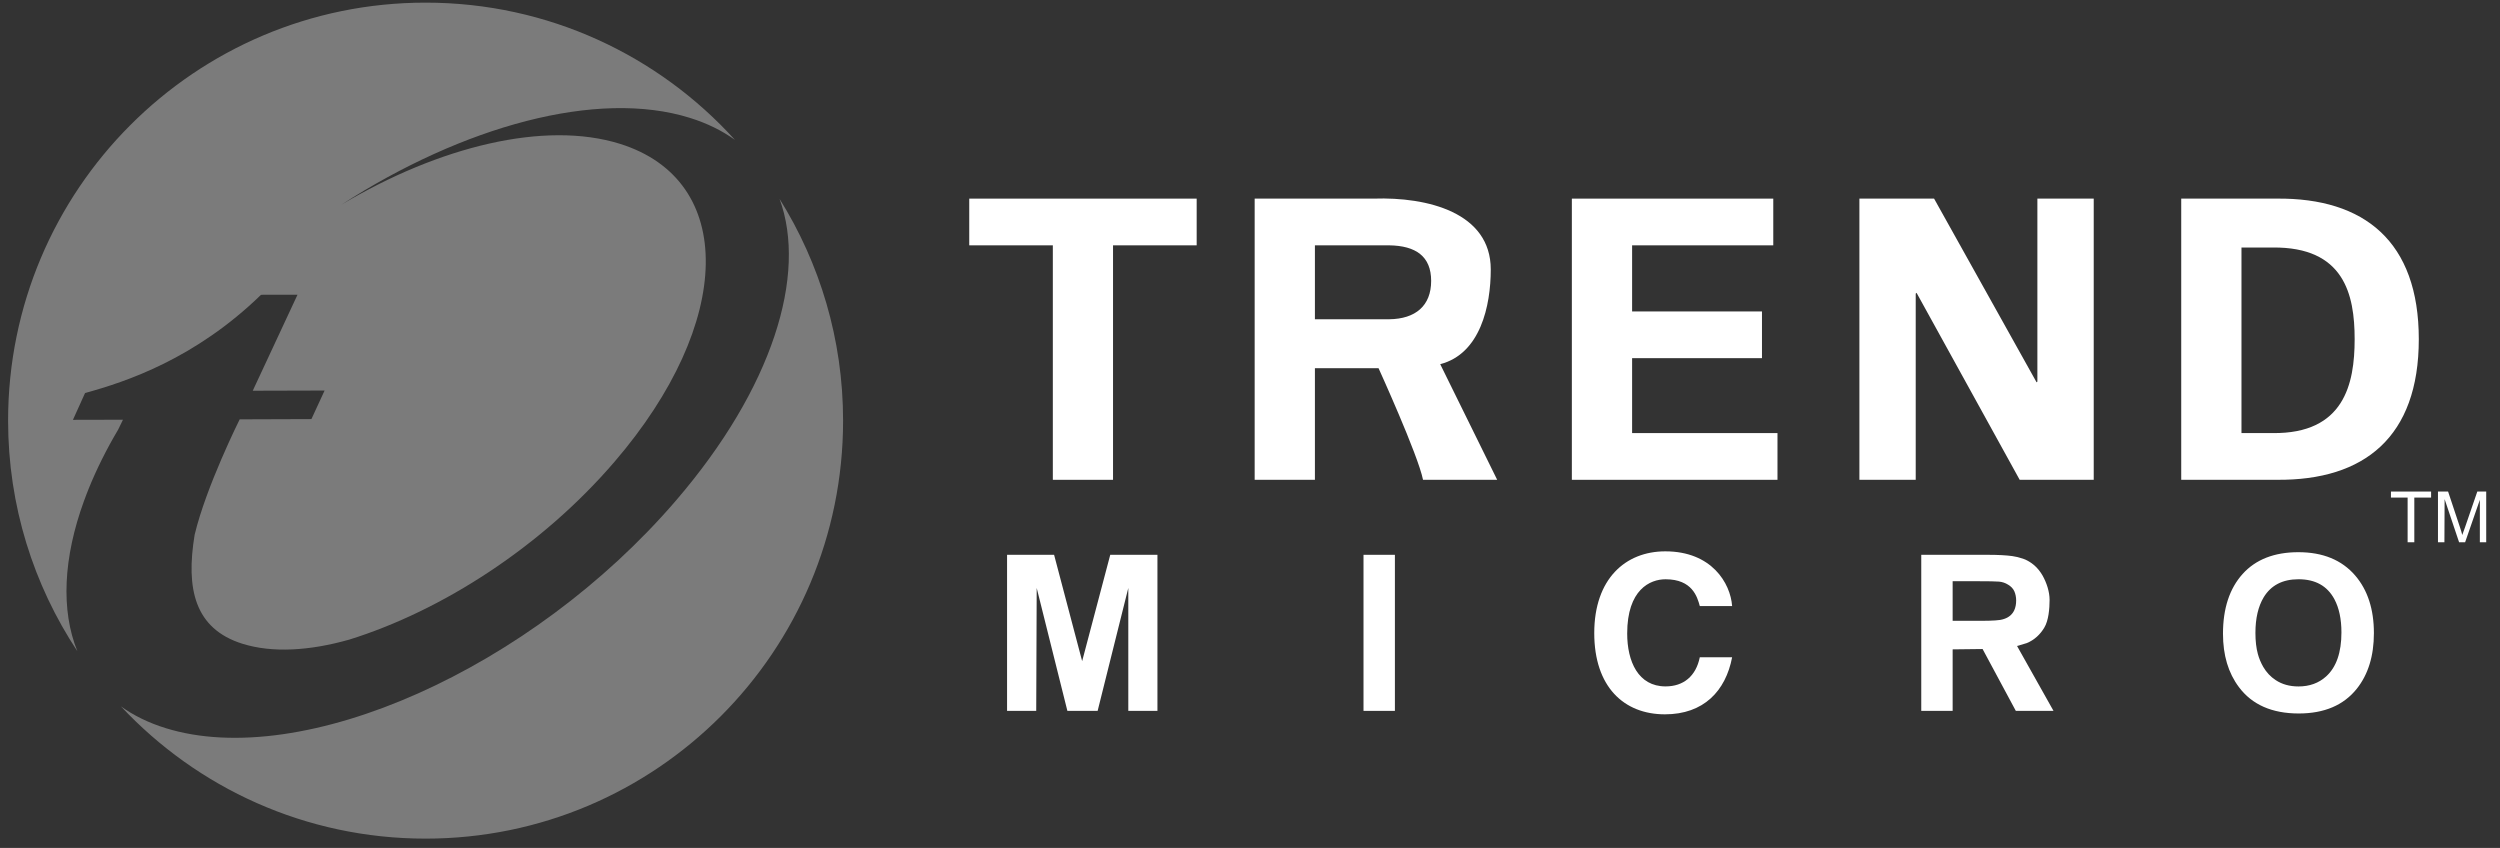
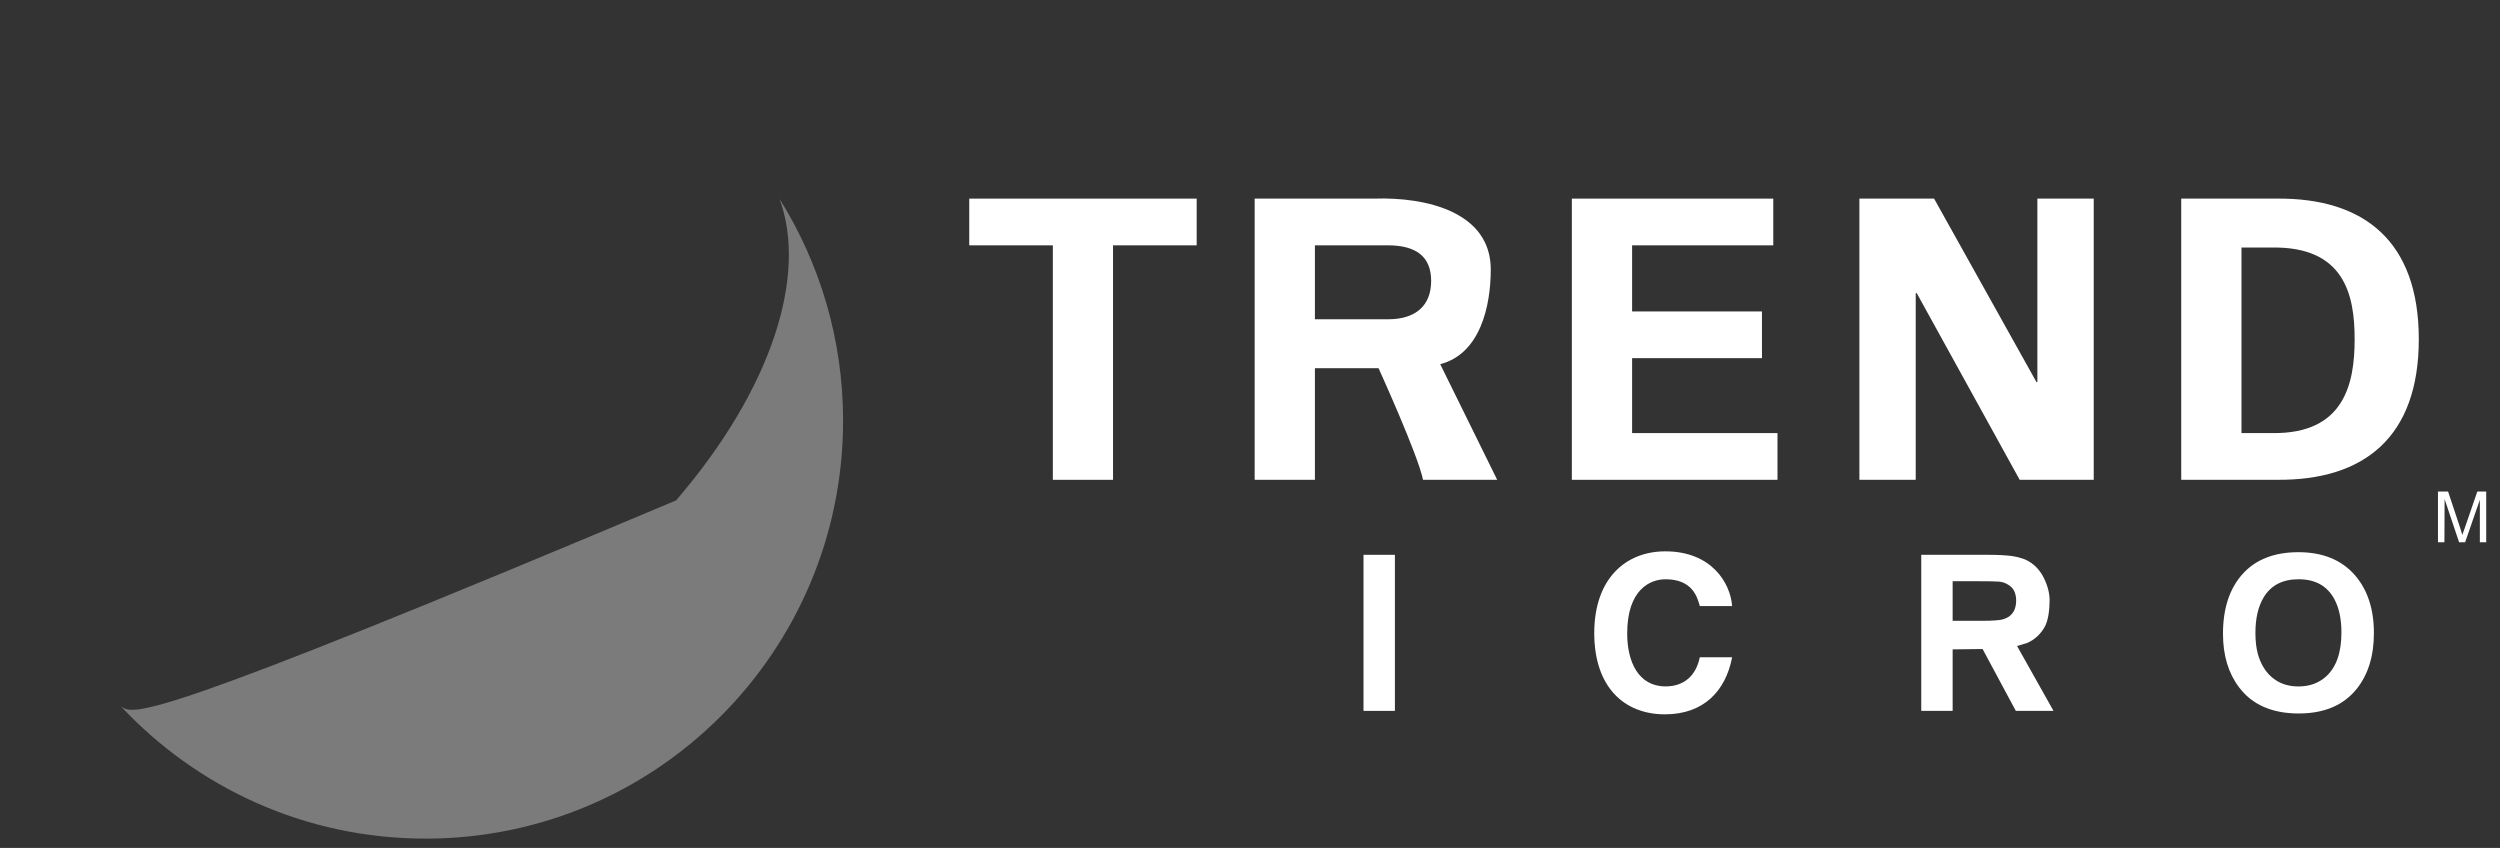
<svg xmlns="http://www.w3.org/2000/svg" width="171" height="58" viewBox="0 0 171 58" fill="none">
  <rect x="0" y="0" width="171" height="58" fill="#333333" stroke="none" />
  <path d="M66.297 13.586H81.852V16.781H76.131V32.819H72.014V16.781H66.297V13.586Z" fill="white" />
  <path d="M89.94 16.781H95.027C96.826 16.808 97.891 17.522 97.891 19.213C97.891 20.911 96.826 21.814 95.027 21.837H89.94V16.781ZM89.94 25.184H94.292C94.292 25.184 96.99 31.108 97.335 32.818H102.407L98.511 24.91C101.257 24.2 101.968 20.922 101.968 18.431C101.968 14.528 97.62 13.464 93.974 13.585H85.819V32.818H89.94V25.184Z" fill="white" />
  <path d="M107.515 13.586H121.292V16.781H111.636V21.303H120.519V24.498H111.636V29.623H121.58V32.819H107.515V13.586Z" fill="white" />
  <path d="M138.146 32.818L131.092 20.029L131.035 20.083V32.818H127.183V13.585H132.291L139.304 26.153L139.357 26.102V13.585H143.211V32.818H138.146Z" fill="white" />
  <path d="M153.317 16.93H155.447C160.338 16.879 161.058 20.138 161.058 23.2C161.058 26.266 160.338 29.678 155.447 29.623H153.317V16.93ZM149.196 32.818H155.736C161.722 32.871 165.446 29.89 165.446 23.2C165.446 16.515 161.722 13.532 155.736 13.585H149.196V32.818Z" fill="white" />
-   <path d="M79.169 48.624H77.176V40.216L75.078 48.624H73.009L70.91 40.216L70.878 48.624H68.883V37.949H72.1L74.019 45.222L75.941 37.949H79.169V48.624Z" fill="white" />
  <path d="M95.411 48.624H93.264V37.949H95.411V48.624Z" fill="white" />
  <path d="M137.778 41.735C137.644 42.024 137.415 42.222 137.09 42.332C136.918 42.394 136.714 42.426 136.477 42.437C136.231 42.458 135.87 42.464 135.407 42.464H135.155H133.561V39.755H135.244C136.016 39.755 136.513 39.764 136.731 39.783C136.956 39.802 137.164 39.872 137.353 39.991C137.557 40.112 137.695 40.259 137.778 40.439C137.862 40.628 137.905 40.843 137.905 41.079C137.905 41.327 137.862 41.546 137.778 41.735ZM137.966 44.185L138.631 43.988C139.148 43.779 139.552 43.395 139.83 42.929C140.122 42.451 140.192 41.627 140.192 41.032C140.192 40.465 139.984 39.853 139.711 39.366C139.39 38.81 138.949 38.427 138.384 38.217C138.117 38.126 137.869 38.068 137.64 38.036C137.23 37.979 136.663 37.949 135.94 37.949H131.414V48.624H133.561V44.417L135.609 44.393L137.882 48.624H140.46L137.966 44.185Z" fill="white" />
  <path d="M159.108 46.267C158.602 46.724 157.972 46.953 157.217 46.953C156.614 46.953 156.094 46.809 155.657 46.52C155.309 46.293 155.025 45.991 154.804 45.613C154.639 45.324 154.518 45.031 154.437 44.731C154.327 44.327 154.271 43.845 154.271 43.288C154.271 42.292 154.462 41.482 154.836 40.855C155.335 40.035 156.128 39.621 157.217 39.621C158.369 39.621 159.188 40.076 159.676 40.992C159.992 41.586 160.154 42.341 160.154 43.259C160.154 44.629 159.806 45.634 159.108 46.267ZM161.096 39.366C160.177 38.299 158.88 37.77 157.206 37.77C155.559 37.77 154.286 38.27 153.393 39.262C152.5 40.256 152.052 41.618 152.052 43.346C152.052 44.818 152.415 46.031 153.142 46.998C154.04 48.201 155.407 48.802 157.234 48.802C158.984 48.802 160.309 48.235 161.21 47.104C161.985 46.129 162.375 44.861 162.375 43.303C162.375 41.671 161.947 40.358 161.096 39.366Z" fill="white" />
  <path d="M116.266 41.453C116.092 40.818 115.75 39.622 113.923 39.622C112.86 39.622 111.3 40.331 111.3 43.331C111.3 45.239 112.05 46.95 113.923 46.95C115.148 46.95 116.001 46.255 116.266 44.957H118.477C118.038 47.26 116.533 48.86 113.881 48.86C111.065 48.86 109.047 46.967 109.047 43.304C109.047 39.592 111.182 37.712 113.908 37.712C117.077 37.712 118.363 39.887 118.477 41.453H116.266Z" fill="white" />
-   <path d="M166.287 34.034H165.139V37.091H164.681V34.034H163.541V33.622H166.287V34.034Z" fill="white" />
  <path d="M170.057 37.092H169.622V34.187L168.614 37.092H168.202L167.211 34.139L167.198 37.092H166.757V33.622H167.449L168.266 36.078L168.357 36.365L168.418 36.593L168.618 36.036L169.448 33.622H170.057V37.092Z" fill="white" />
-   <path d="M5.757 34.231L5.796 34.133L5.908 33.827L6.018 33.551L6.067 33.423C6.6 32.108 7.27 30.755 8.083 29.384C8.189 29.157 8.3 28.934 8.41 28.709L4.989 28.717L5.819 26.881C8.646 26.11 13.354 24.534 17.849 20.169L17.982 20.161H20.349L17.288 26.726L22.203 26.712L21.301 28.666L16.395 28.683C16.395 28.683 14.093 33.29 13.312 36.585C12.707 40.263 13.301 43.008 16.593 44.036C18.625 44.668 21.161 44.523 23.894 43.748C30.254 41.765 37.053 37.386 42.027 31.592C50.216 22.067 50.375 12.321 42.39 9.833C37.265 8.239 30.04 10.011 23.353 14.001C31.691 8.617 40.858 6.089 47.184 8.061C48.37 8.43 49.397 8.94 50.271 9.569C45.045 3.8 37.499 0.18 29.108 0.18C13.342 0.18 0.554 12.981 0.554 28.77C0.554 34.601 2.301 40.021 5.291 44.542C4.16 41.748 4.319 38.164 5.757 34.231Z" fill="#7B7B7B" />
-   <path d="M53.321 13.603C55.231 18.798 52.842 26.552 46.246 34.226C36.345 45.755 20.704 52.726 11.316 49.8C10.151 49.437 9.139 48.938 8.275 48.319C13.485 53.886 20.89 57.362 29.109 57.362C44.882 57.362 57.667 44.563 57.667 28.772C57.667 23.197 56.069 18 53.321 13.603Z" fill="#7B7B7B" />
+   <path d="M53.321 13.603C55.231 18.798 52.842 26.552 46.246 34.226C10.151 49.437 9.139 48.938 8.275 48.319C13.485 53.886 20.89 57.362 29.109 57.362C44.882 57.362 57.667 44.563 57.667 28.772C57.667 23.197 56.069 18 53.321 13.603Z" fill="#7B7B7B" />
</svg>